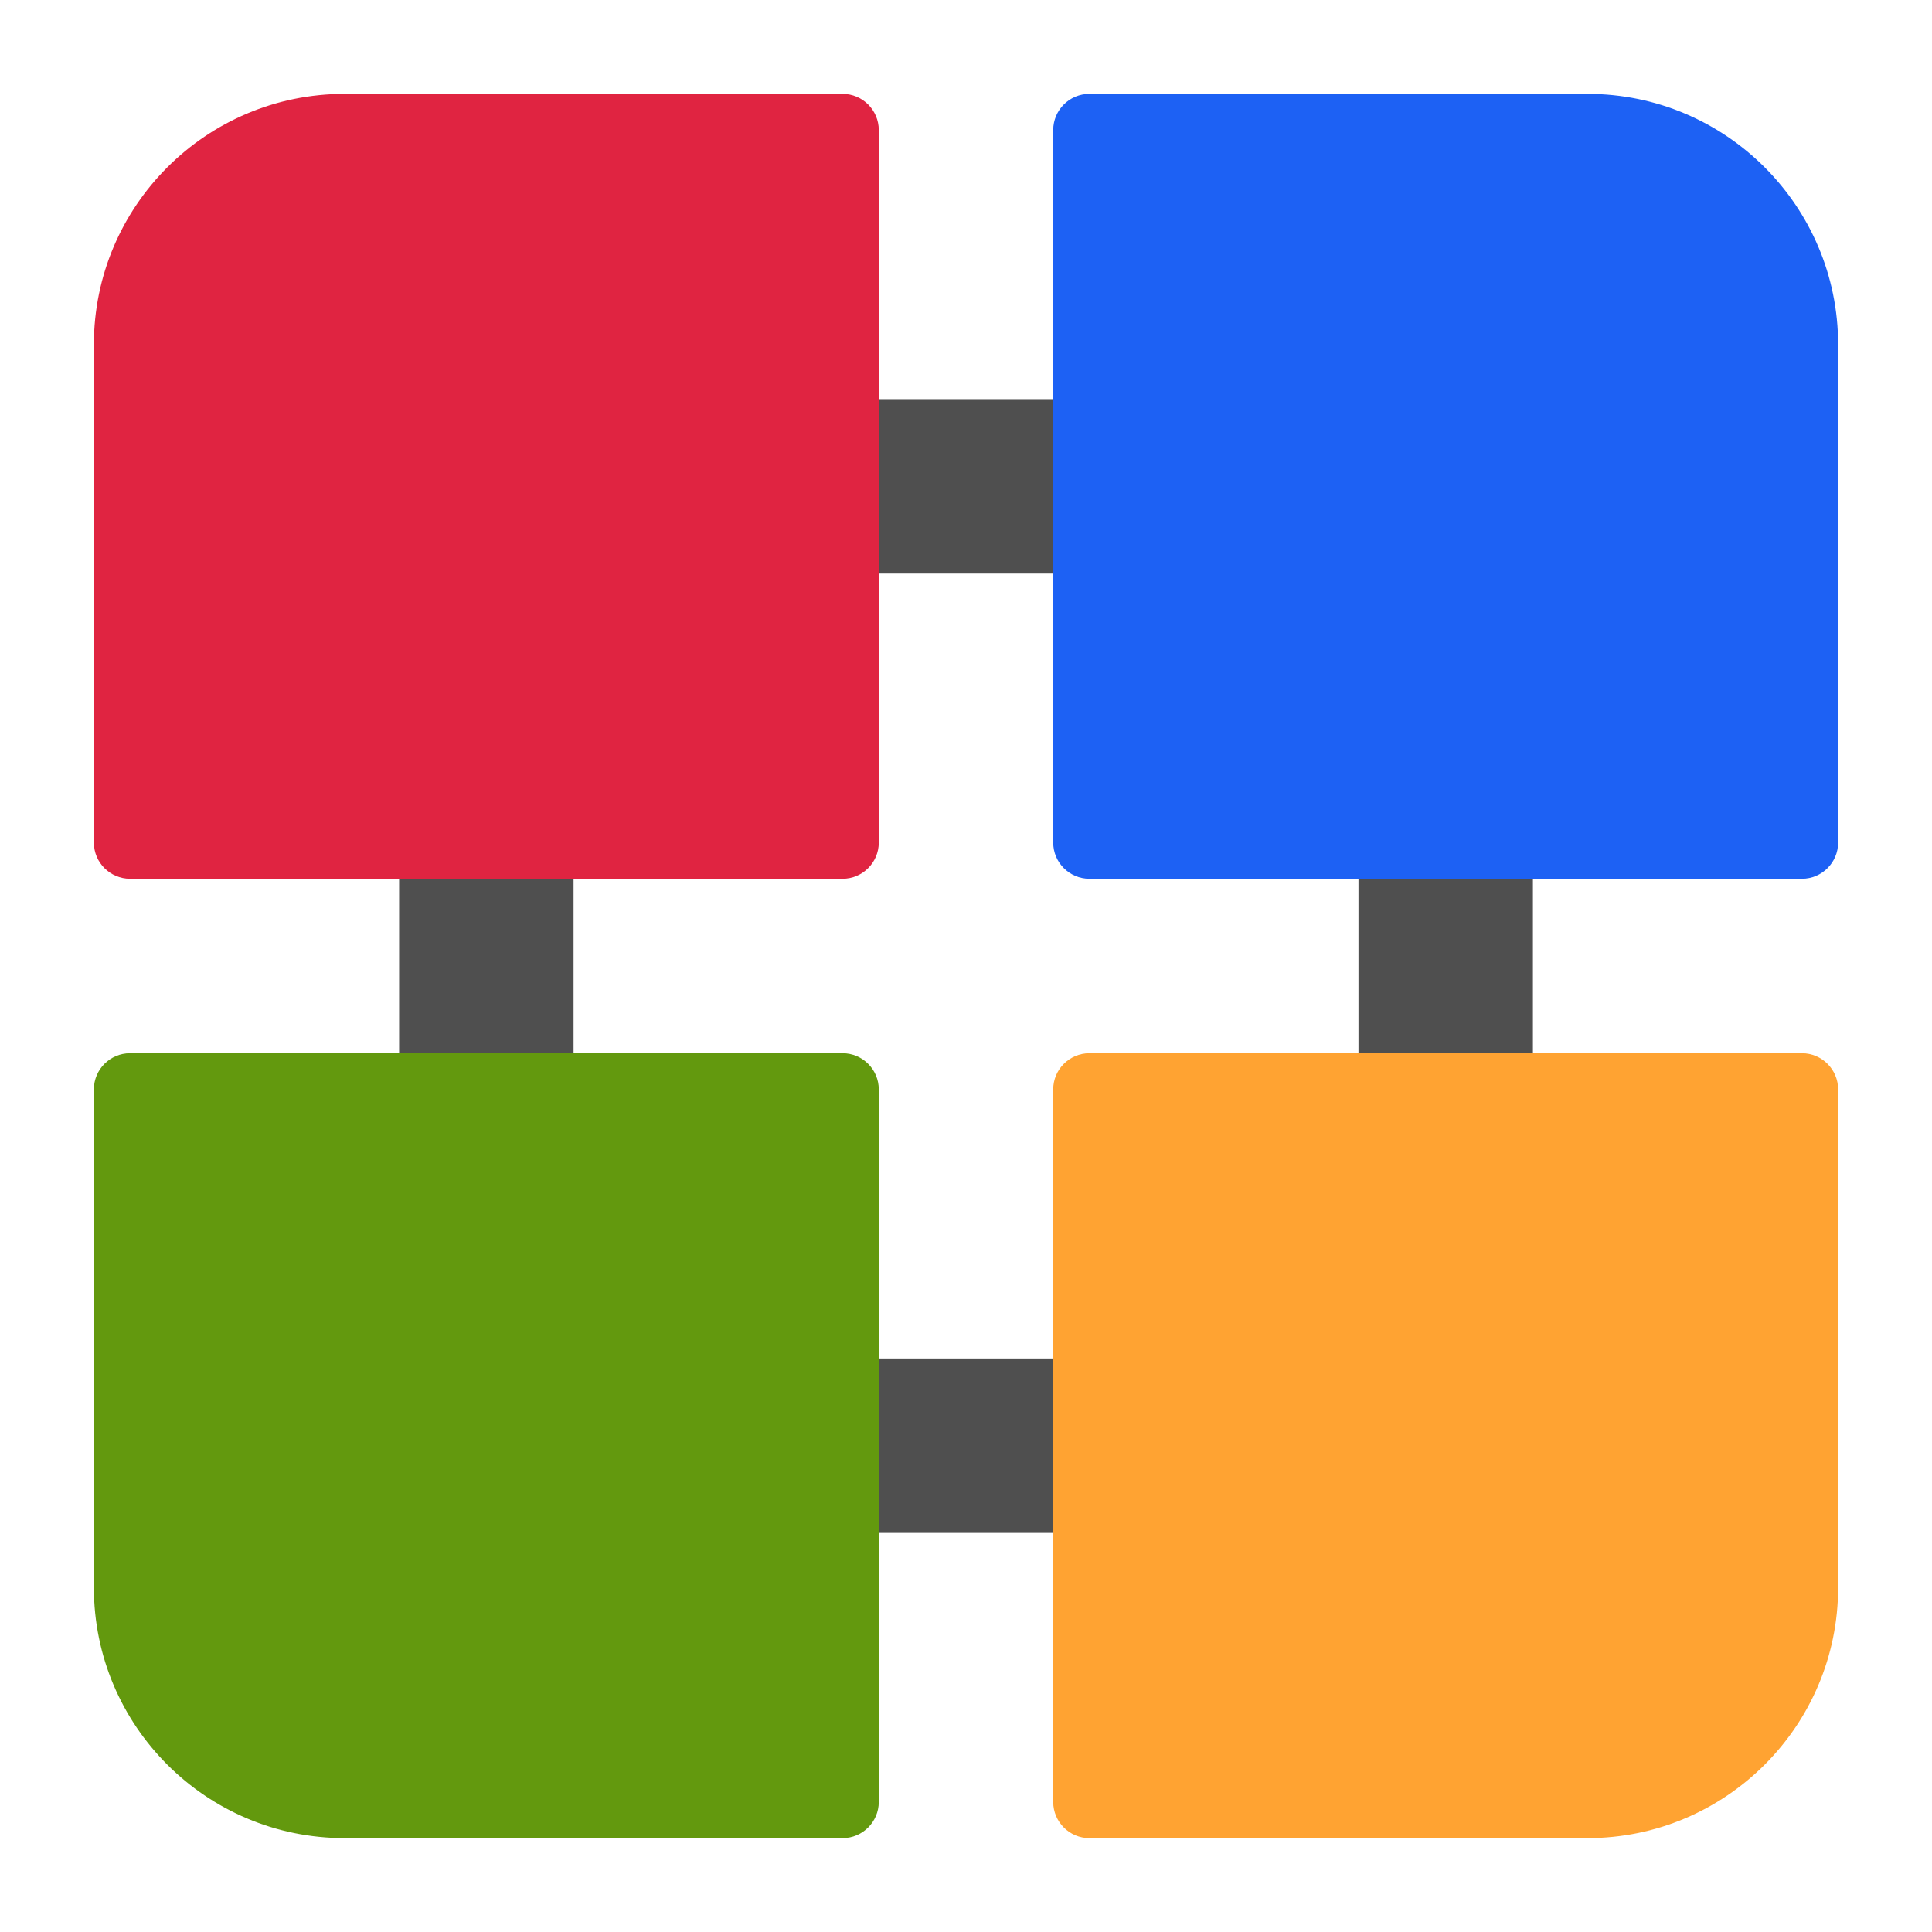
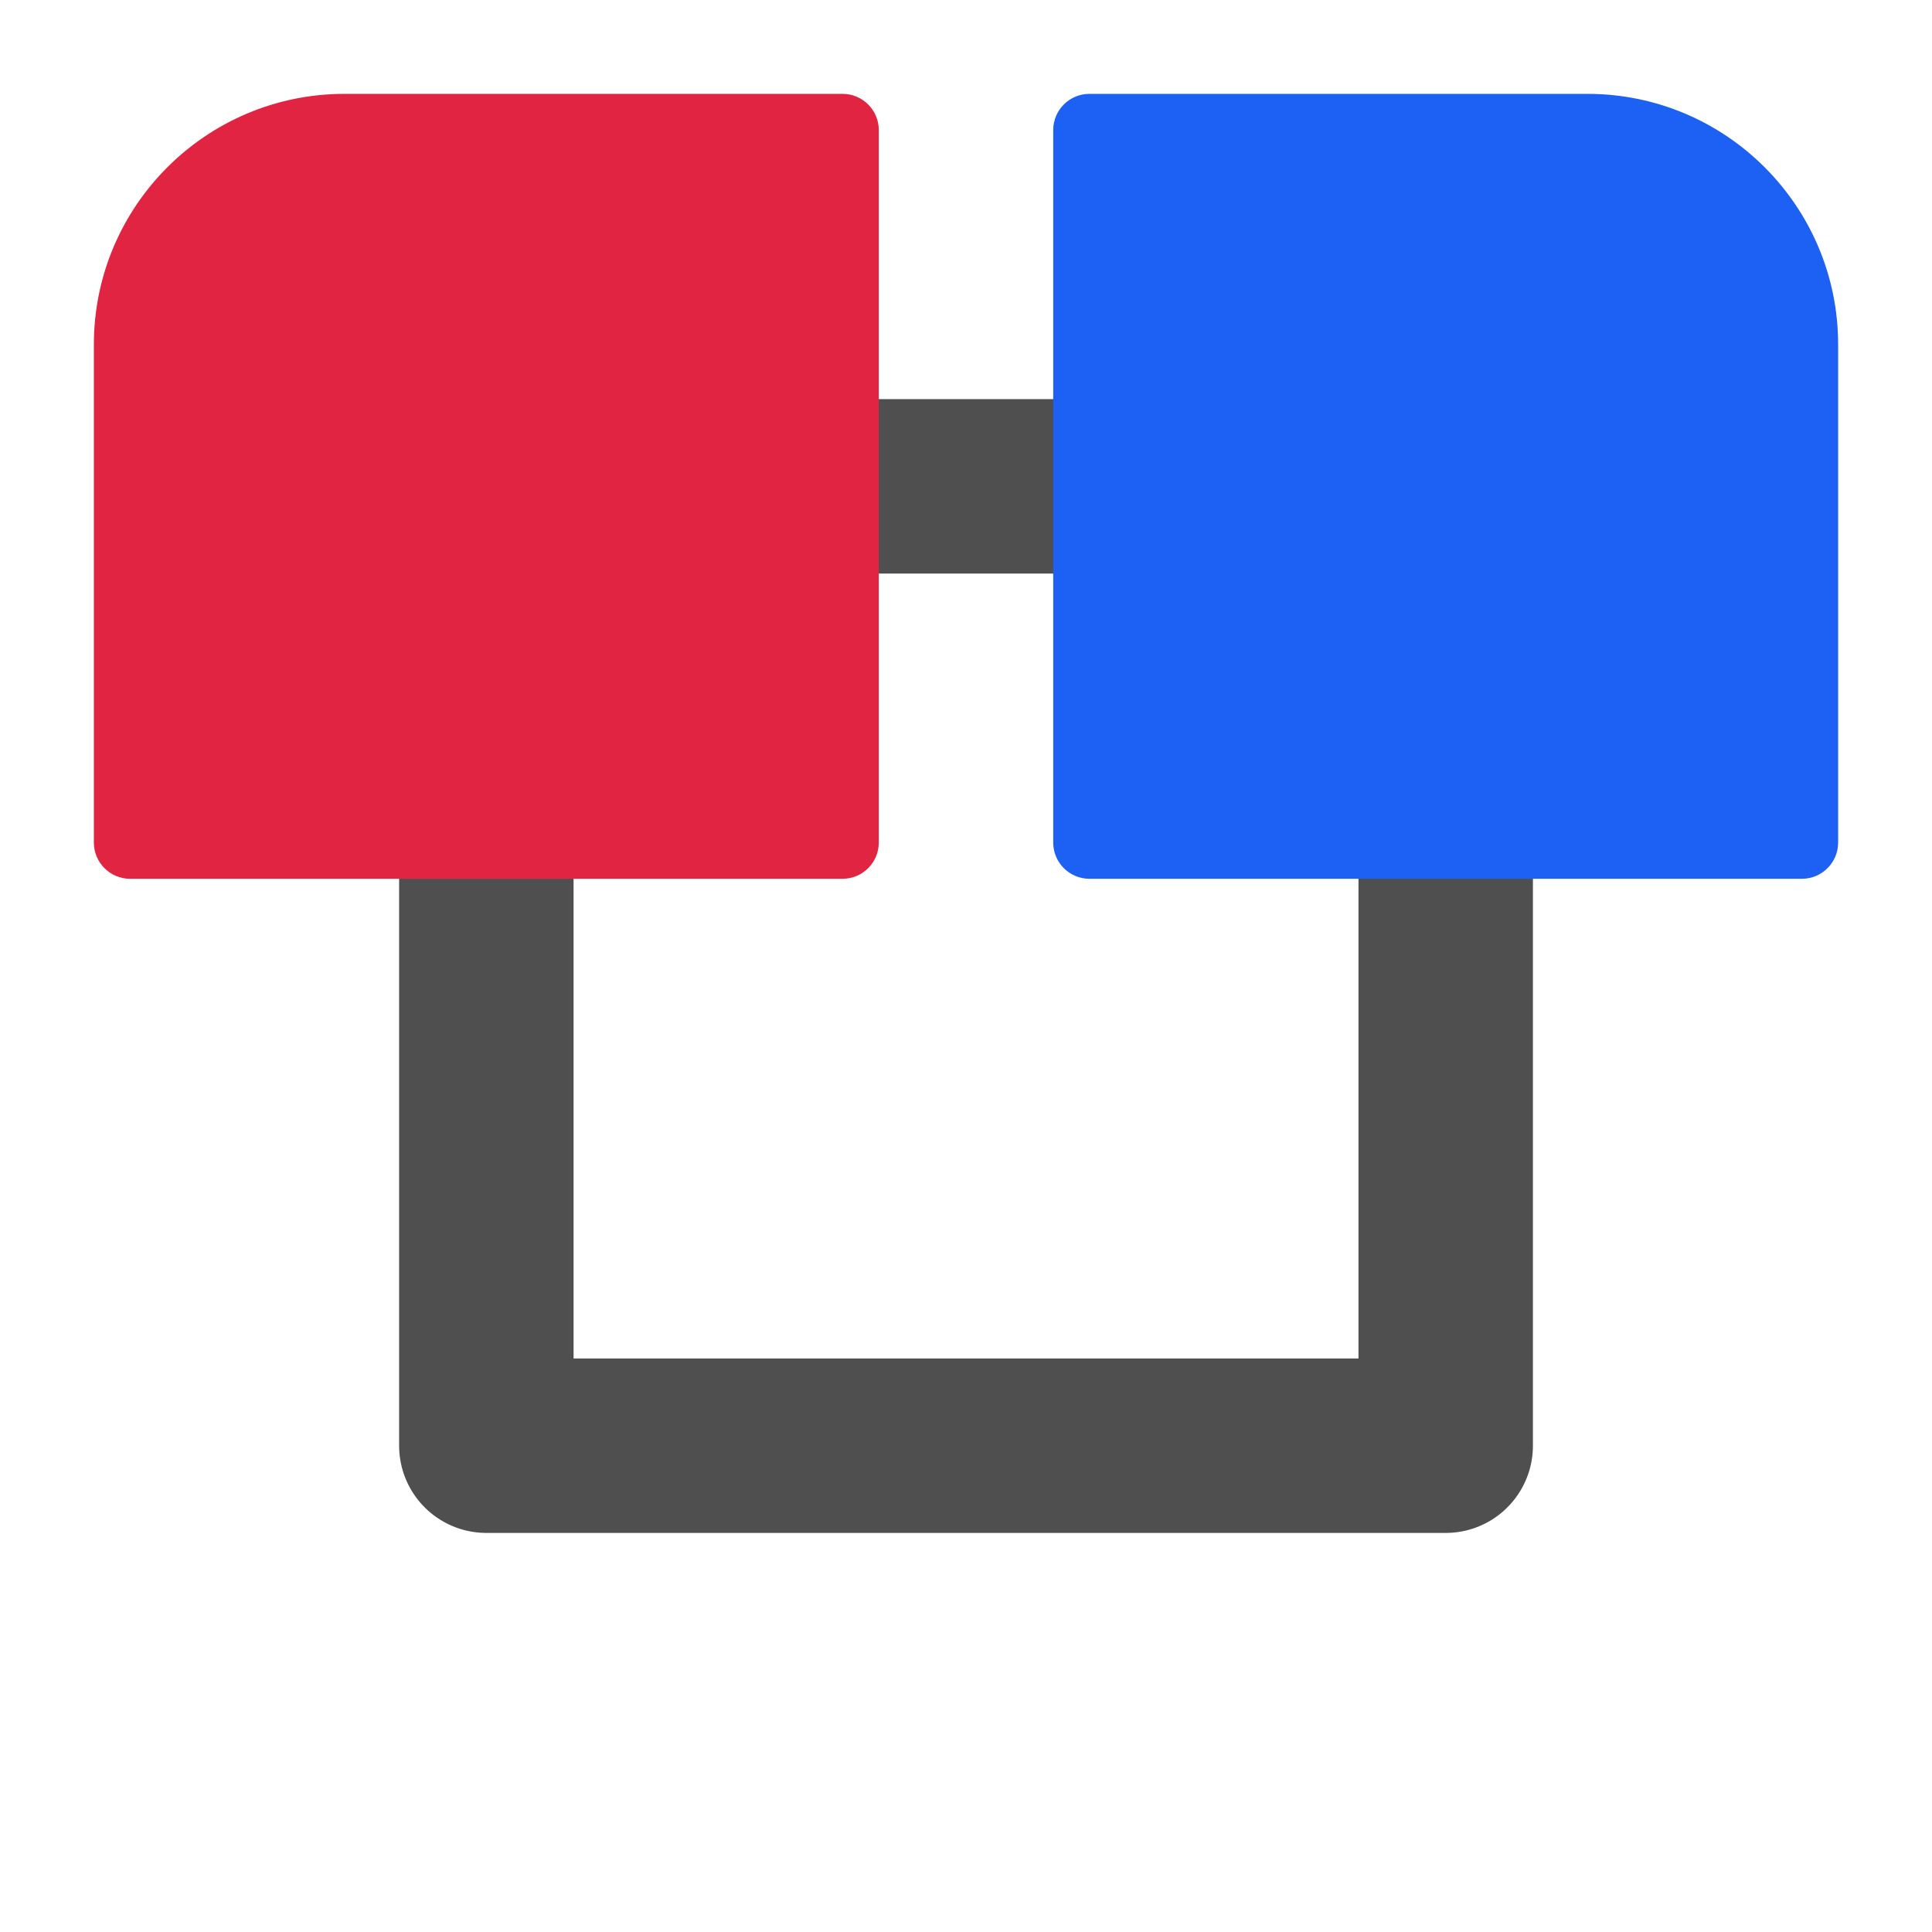
<svg xmlns="http://www.w3.org/2000/svg" clip-rule="evenodd" fill-rule="evenodd" stroke-linecap="round" stroke-linejoin="round" viewBox="0 0 48 48">
  <path d="m12.083 12.083h23.835v23.835h-23.835z" fill="none" stroke="#4f4f4f" stroke-width="4.334" />
  <path d="m27.067 2.332h12.373c3.438 0 6.228 2.79 6.228 6.228v12.373c0 .497-.403.9-.9.9h-17.701c-.497 0-.9-.403-.9-.9v-17.701c0-.497.403-.9.9-.9z" fill="#1d61f4" />
  <path d="m20.933 2.332c.497 0 .9.403.9.9v17.701c0 .497-.403.9-.9.9h-17.701c-.497 0-.9-.403-.9-.9v-12.373c0-3.438 2.79-6.228 6.228-6.228z" fill="#e02441" />
-   <path d="m27.067 45.668c-.497 0-.9-.403-.9-.9v-17.701c0-.497.403-.9.9-.9h17.701c.497 0 .9.403.9.9v12.373c0 3.438-2.79 6.228-6.228 6.228z" fill="#ffa332" />
-   <path d="m2.332 27.067c0-.497.403-.9.9-.9h17.701c.497 0 .9.403.9.9v17.701c0 .497-.403.9-.9.9h-12.373c-3.438 0-6.228-2.79-6.228-6.228z" fill="#63990e" />
</svg>